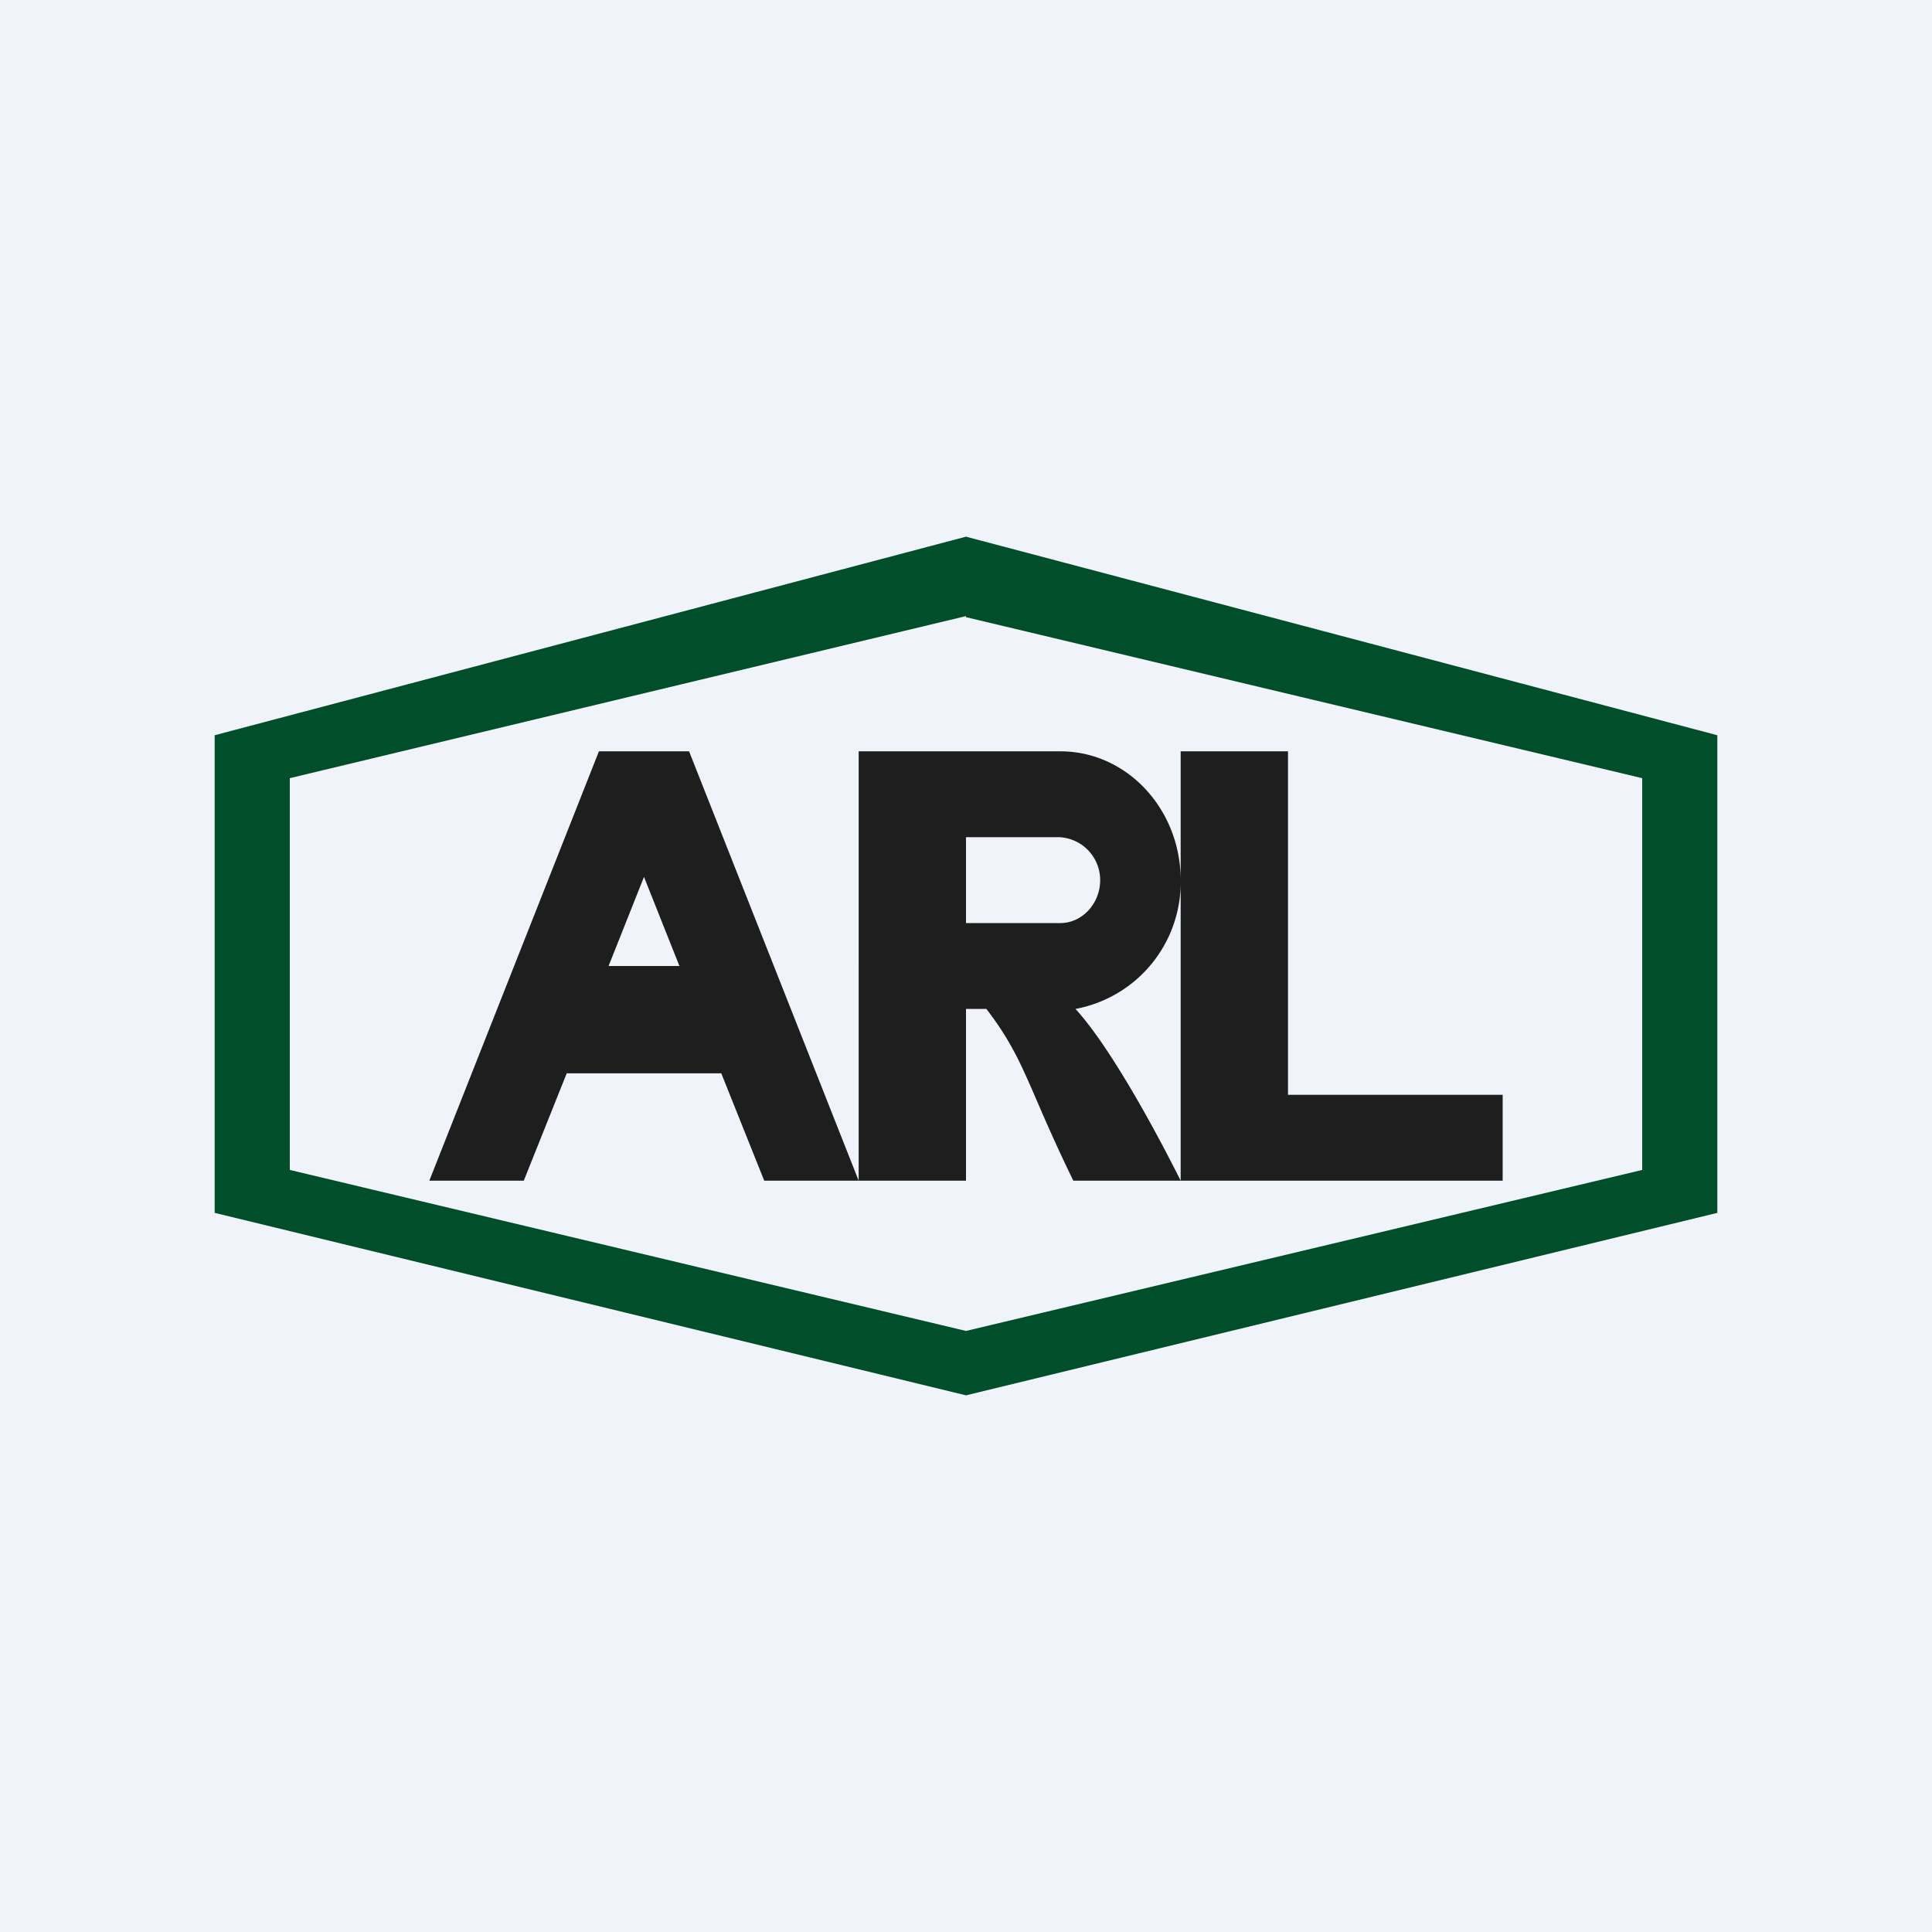
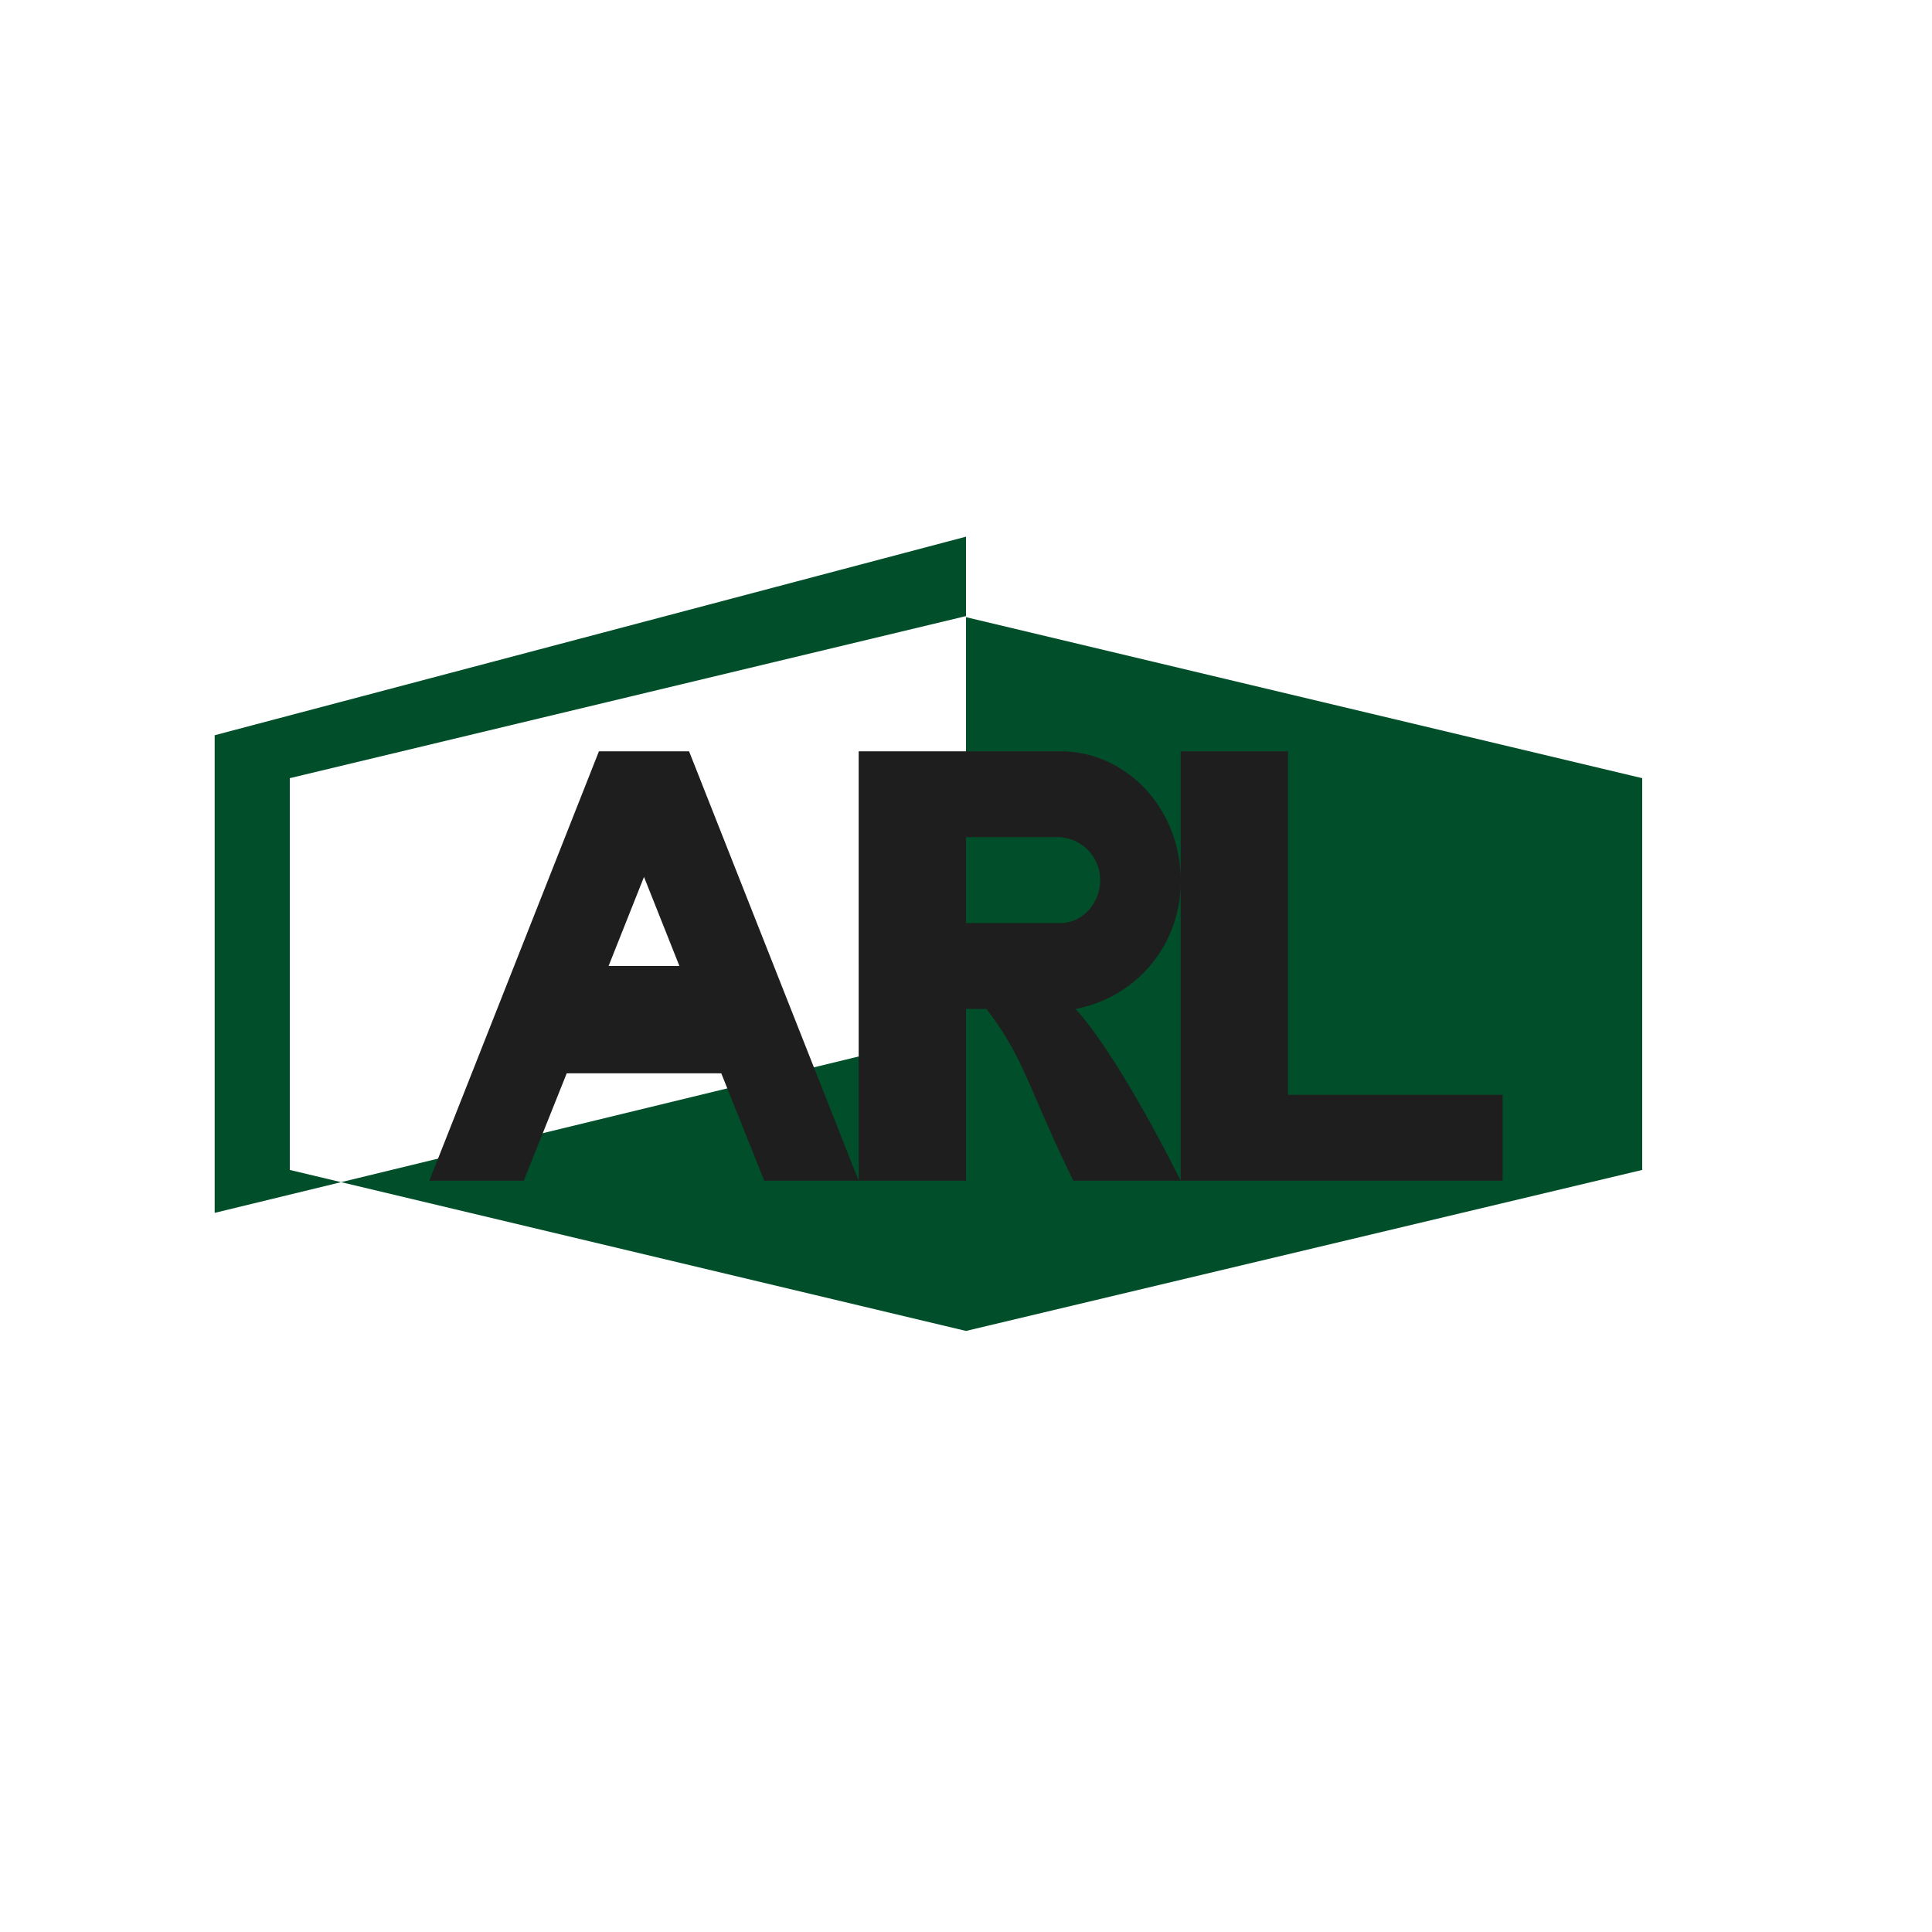
<svg xmlns="http://www.w3.org/2000/svg" width="18" height="18" viewBox="0 0 18 18">
-   <path fill="#F0F3FA" d="M0 0h18v18H0z" />
-   <path fill-rule="evenodd" d="M9 5 2 6.85v4.45L9 13l7-1.7V6.85L9 5Zm0 .74L2.7 7.25v3.65L9 12.4l6.3-1.5V7.25L9 5.75Z" fill="#014F2A" />
+   <path fill-rule="evenodd" d="M9 5 2 6.85v4.45l7-1.7V6.85L9 5Zm0 .74L2.7 7.25v3.65L9 12.4l6.3-1.5V7.25L9 5.75Z" fill="#014F2A" />
  <path d="M12 7h-1v4h3v-.8h-2V7Zm-4 4V7h1.88C10.5 7 11 7.54 11 8.2a1.2 1.2 0 0 1-.98 1.2c.33.36.76 1.16.98 1.6h-1c-.43-.88-.45-1.13-.81-1.6H9V11H8Zm1-2.4h.88c.2 0 .37-.18.37-.4a.4.4 0 0 0-.38-.4H9v.8ZM4 11l1.58-4h.84L8 11h-.88l-.4-1H5.28l-.4 1H4Zm1.67-2h.66L6 8.17 5.67 9Z" fill="#1E1E1E" />
</svg>